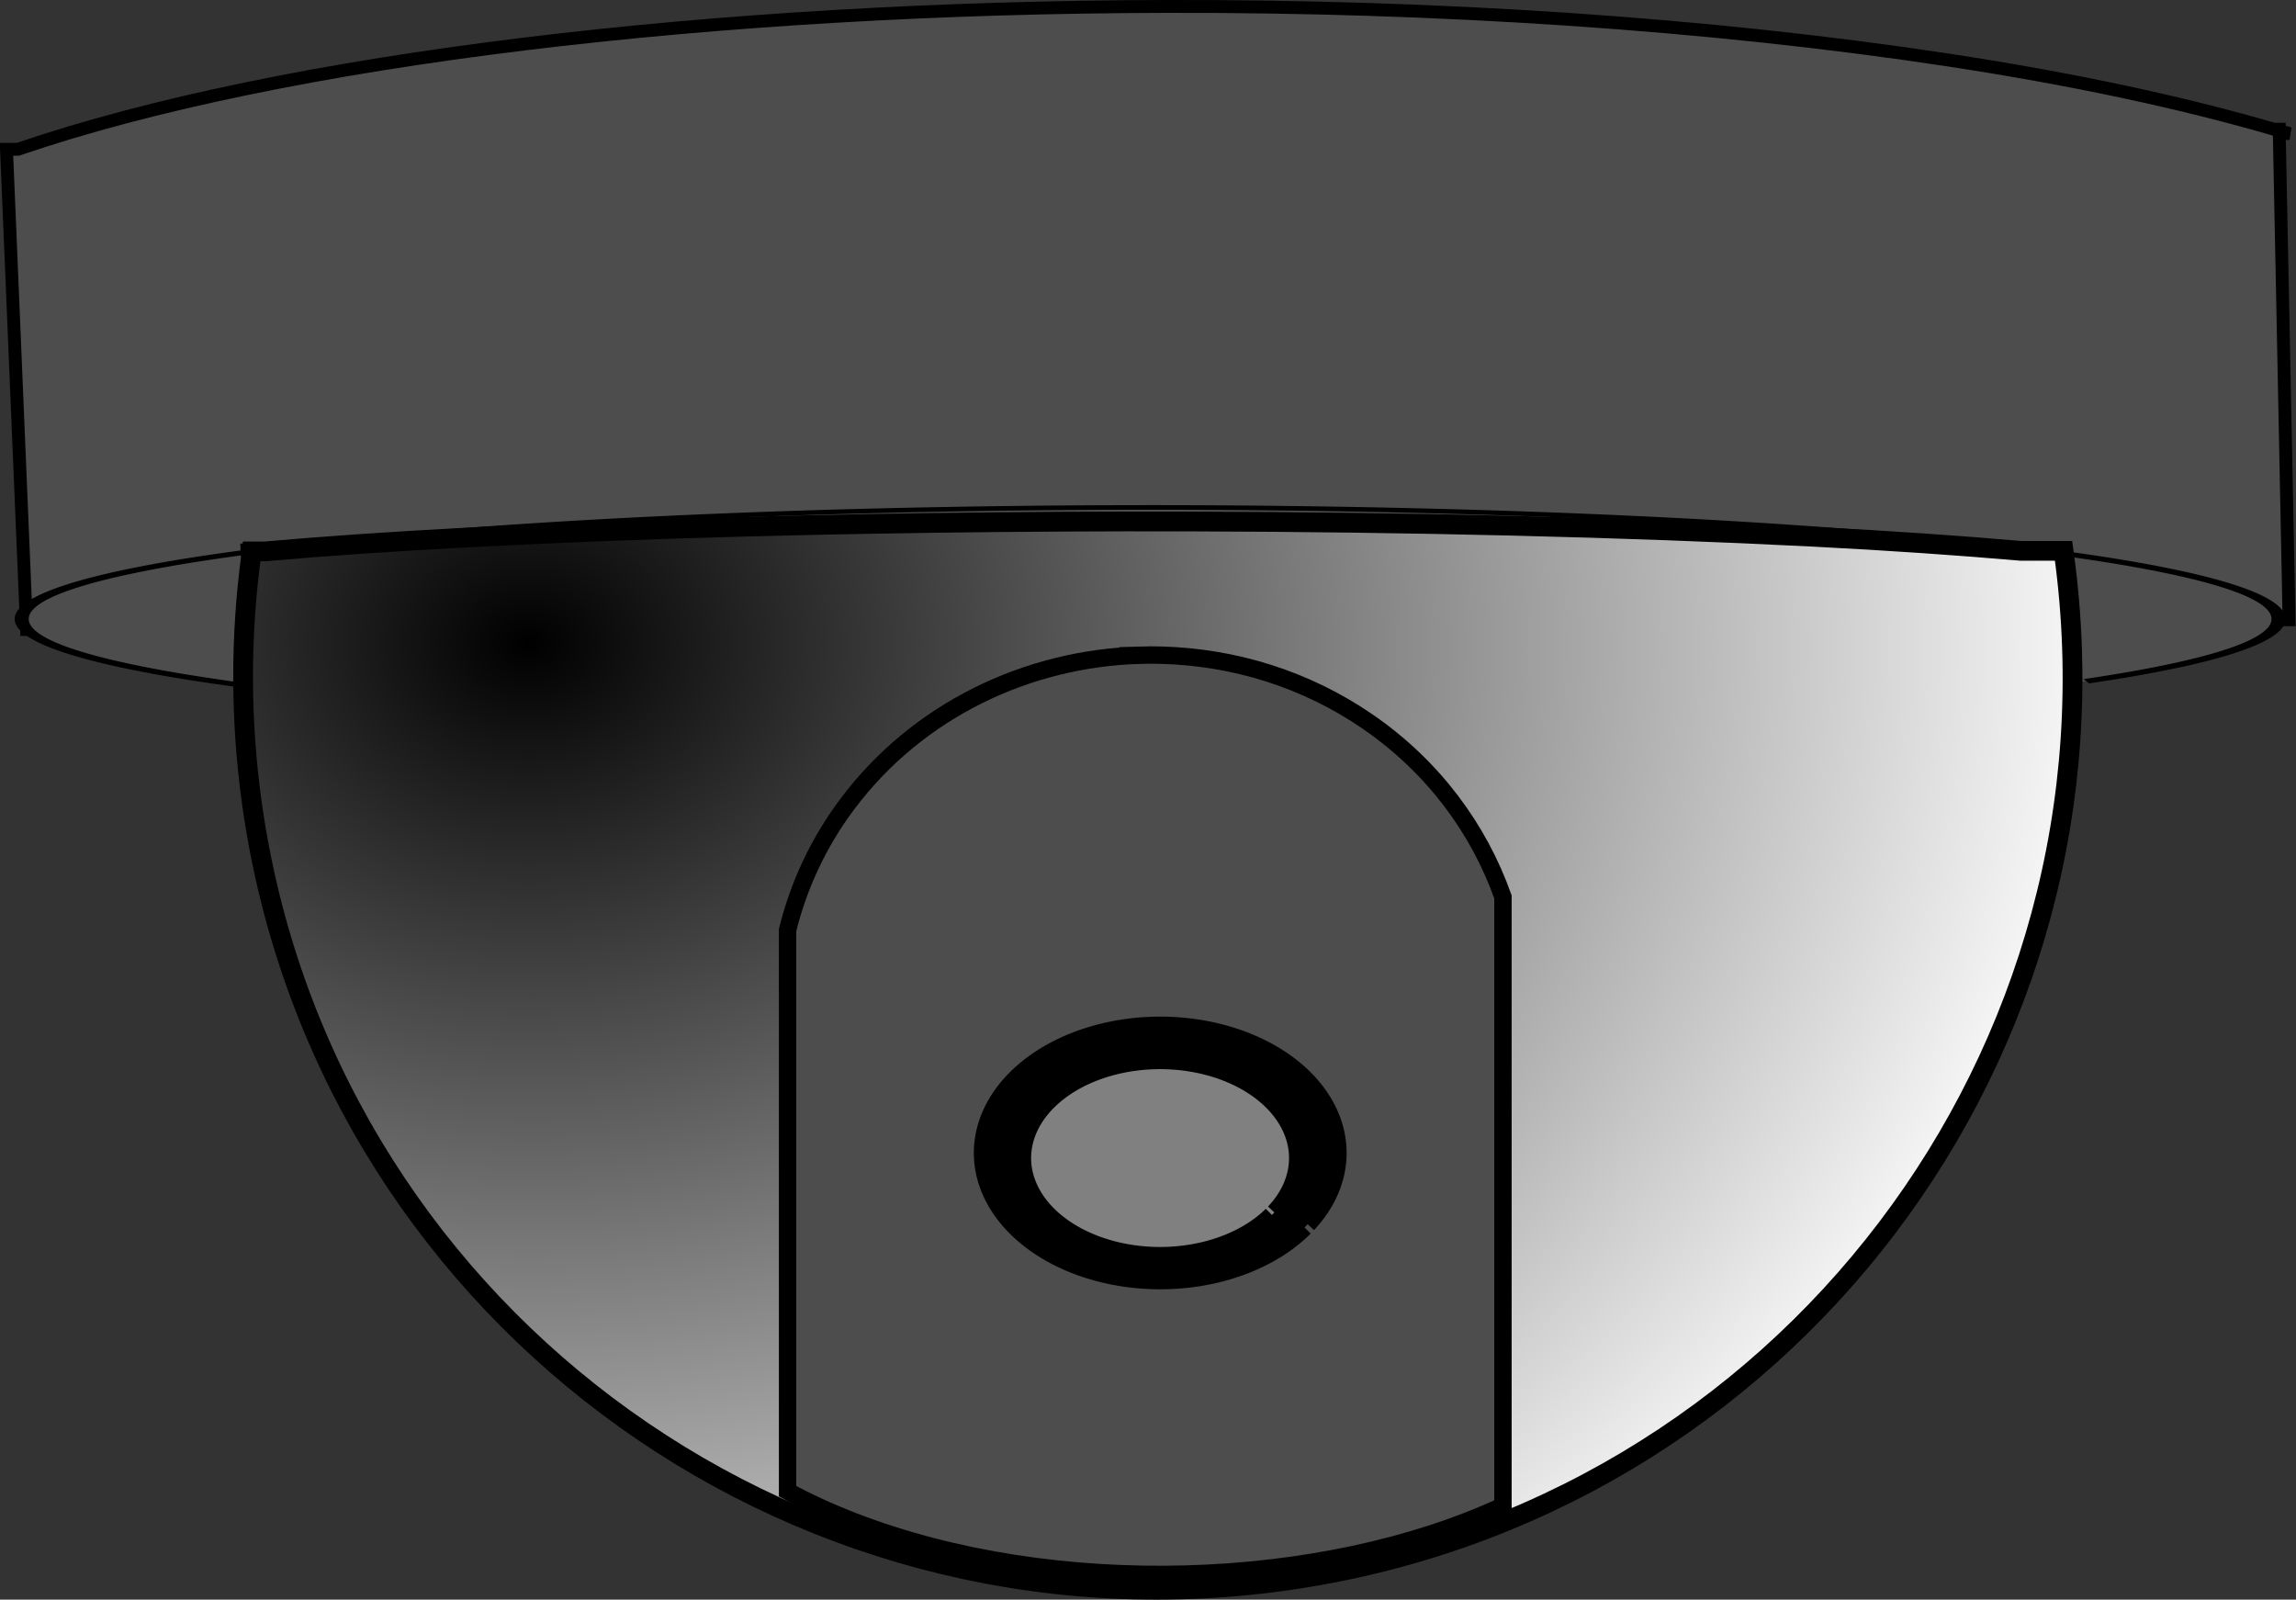
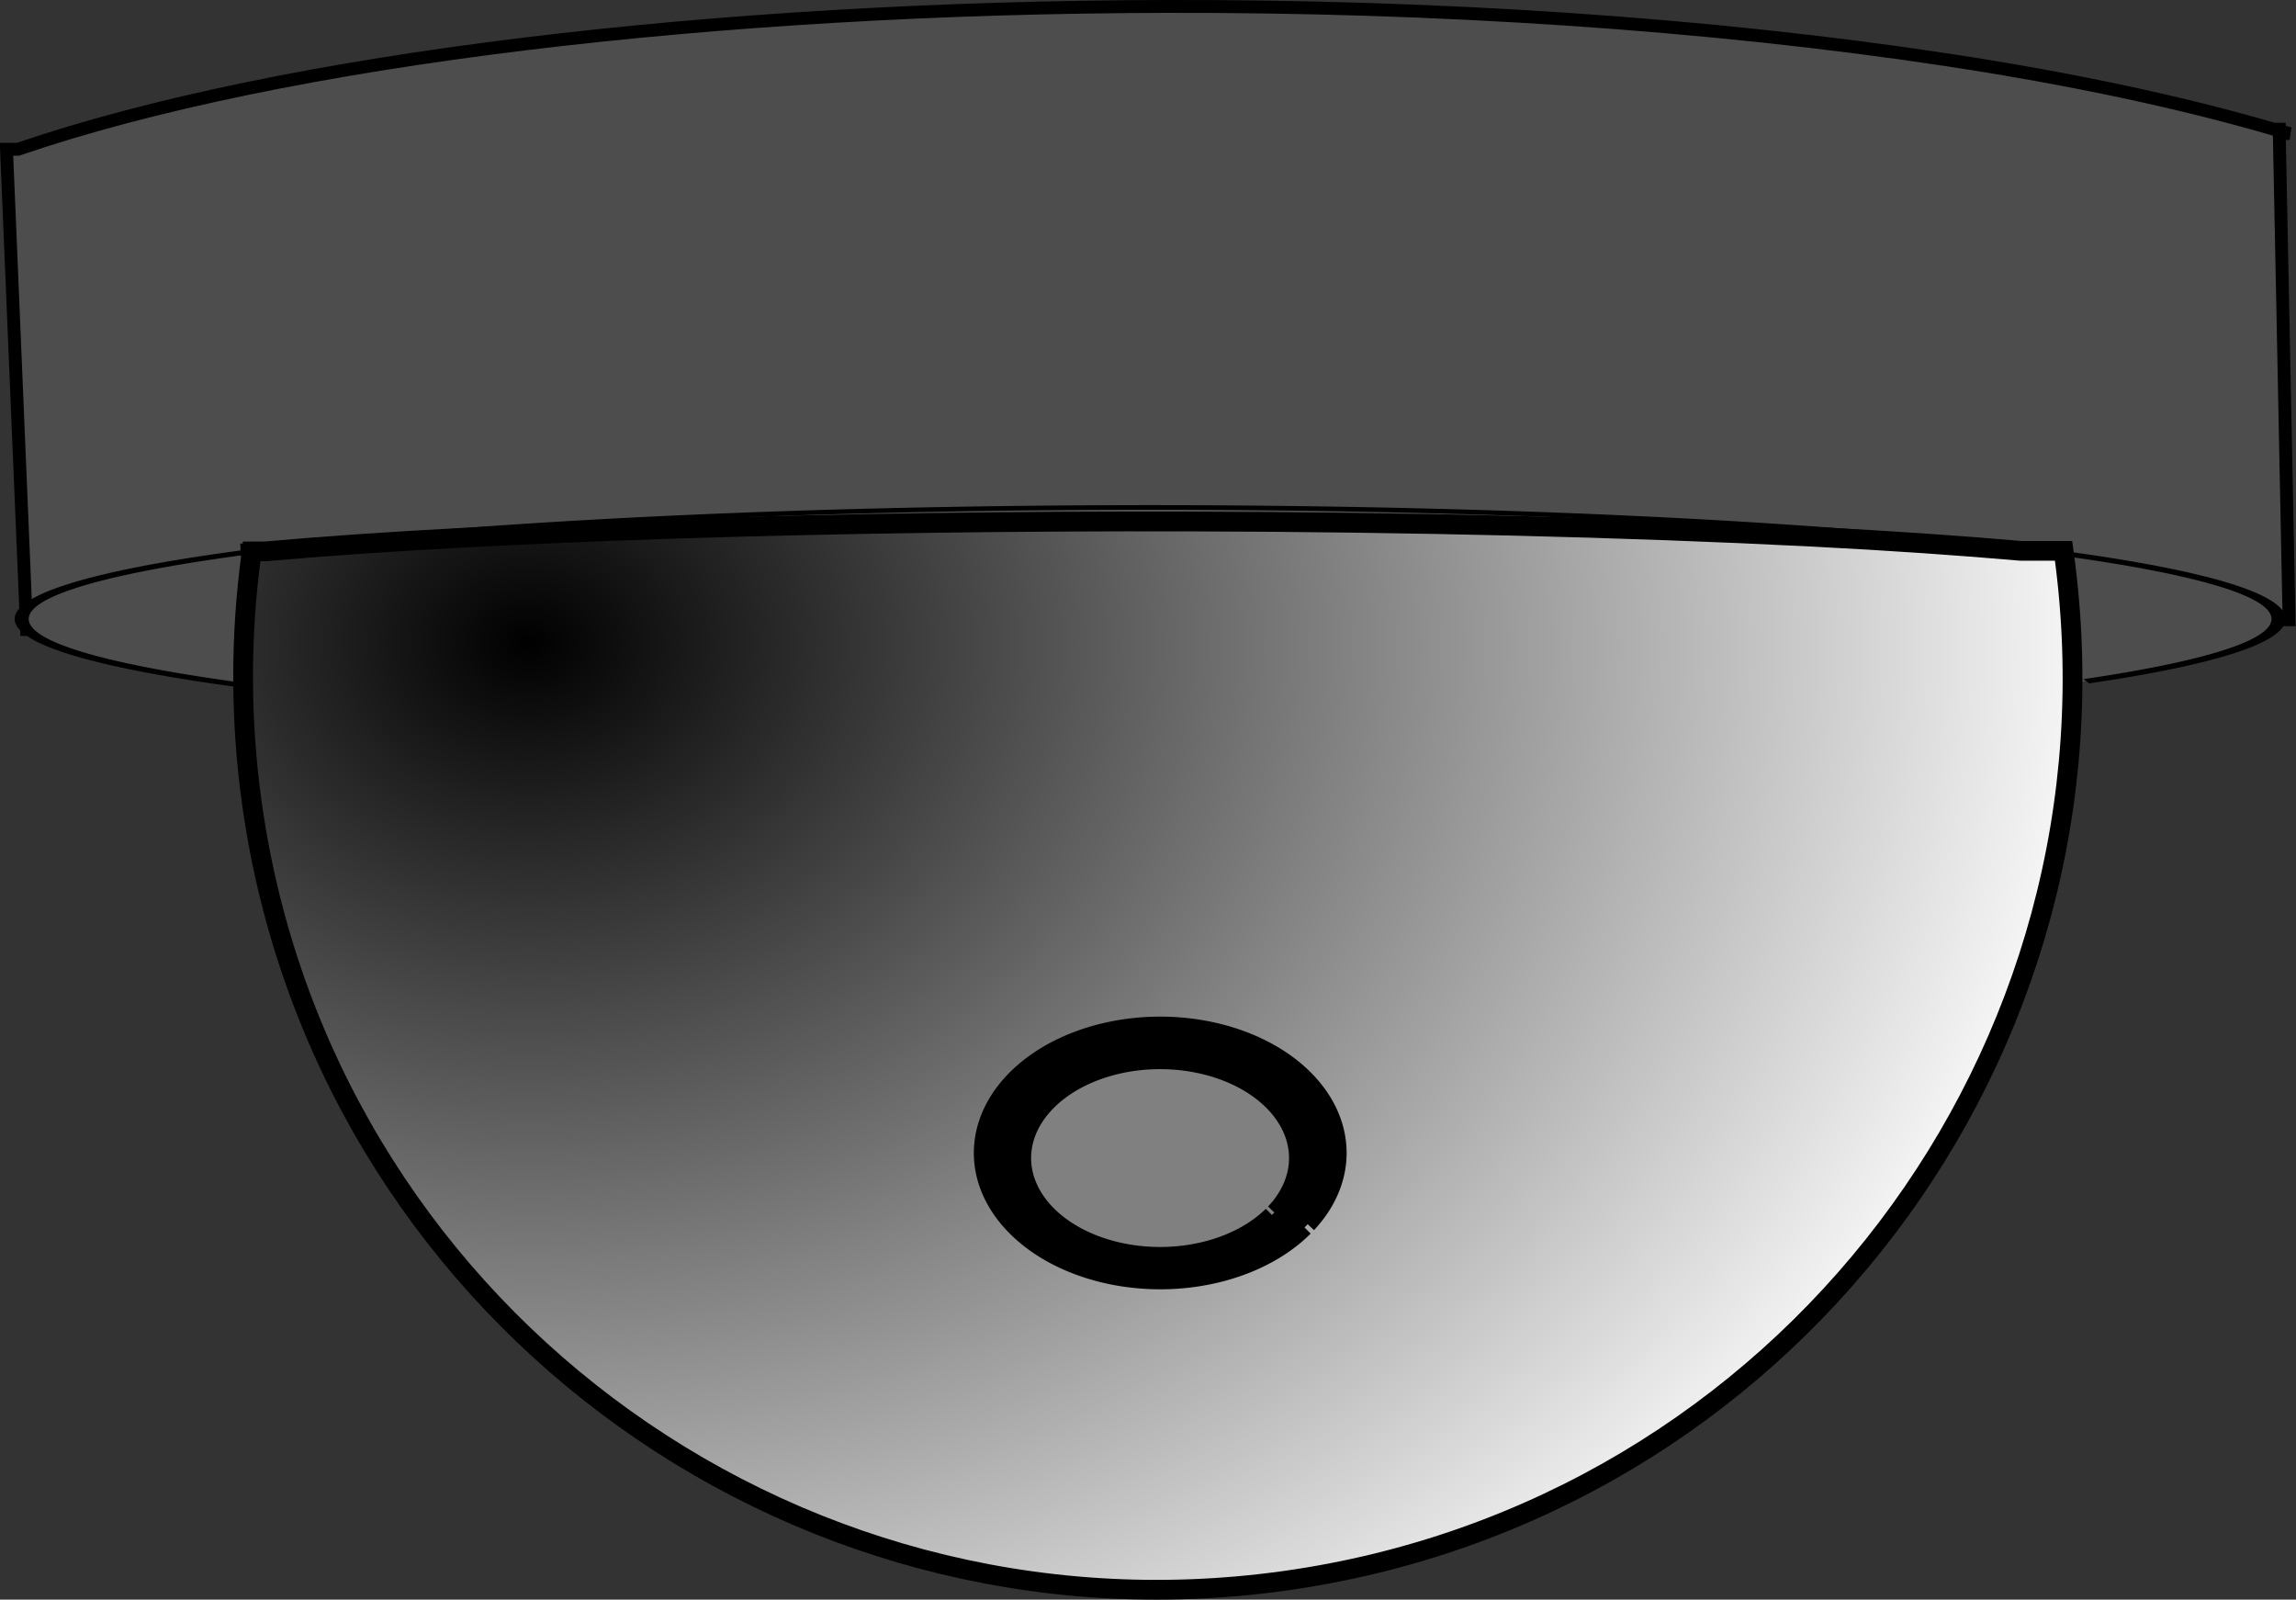
<svg xmlns="http://www.w3.org/2000/svg" xmlns:ns1="http://sodipodi.sourceforge.net/DTD/sodipodi-0.dtd" xmlns:ns2="http://www.inkscape.org/namespaces/inkscape" id="svg2" ns1:docname="_svgclean2.svg" viewBox="0 0 132.09 92.021" version="1.1" ns2:version="0.48.3.1 r9886">
  <rect x="0" y="0" width="132.09" height="92.021" fill="#333333" stroke="none" />
  <ns1:namedview id="namedview16" bordercolor="#666666" ns2:pageshadow="2" guidetolerance="10" pagecolor="#ffffff" gridtolerance="10" ns2:window-maximized="0" ns2:zoom="0.22425739" objecttolerance="10" borderopacity="1" ns2:current-layer="svg2" ns2:cx="71.193316" ns2:cy="-12.691037" ns2:window-y="0" ns2:window-x="0" ns2:window-width="674" showgrid="false" ns2:pageopacity="0" ns2:window-height="645" />
  <defs id="defs4">
    <radialGradient id="radialGradient5360" gradientUnits="userSpaceOnUse" cy="463.76" cx="361.52" gradientTransform="matrix(1.739 .021 -.017 1.39 -289.57 -193.78)" r="53.248">
      <stop id="stop5354" style="stop-color:#000000" offset="0" />
      <stop id="stop5364" style="stop-color:#ffffff" offset="1" />
    </radialGradient>
  </defs>
  <g id="layer1" transform="translate(-300.85 -421.47)">
    <path id="path3036" style="stroke:#000000;stroke-width:.74;fill:#4d4d4d" ns2:connector-curvature="0" d="m367.88 421.84c-25.613 0.059-50.644 2.961-66 8.219h-0.656l1.156 27.625 130.16-0.562-0.562-27.969h0.594c-0.187-0.057-0.404-0.1-0.594-0.156v-0.094h-0.312c-5.287-1.54-11.547-2.885-18.656-3.969-13.903-2.12-29.626-3.13-45.125-3.094z" />
    <path id="path3036-4" d="m419.72 458.88a80.345 24.213 0 1 1 1.429 -0.619" style="stroke:#000000;fill:#4d4d4d" ns2:connector-curvature="0" transform="matrix(.808 0 0 .265 80.589 339.22)" />
    <path id="path3016" style="stroke:#000000;stroke-width:1.136;fill:url(#radialGradient5360)" ns2:connector-curvature="0" d="m369.41 451.47c-20.064-0.053-40.074 0.547-53.312 1.719h-0.781c-0.003 0.021 0.003 0.042 0 0.062-0.192 0.018-0.405 0.045-0.594 0.062h0.594c-0.654 4.775-0.639 9.633 0.031 14.406 4.033 28.707 30.62 48.71 59.406 44.688 28.713-4.012 48.744-30.408 44.844-59.031-0.01-0.073-0.021-0.146-0.031-0.219h-2.469c-3.518-0.304-7.439-0.582-11.969-0.812-10.806-0.551-23.269-0.842-35.719-0.875z" />
-     <path id="path3064" style="stroke:#000000;fill:#4d4d4d" ns2:connector-curvature="0" d="m366.41 459.16c-6.445 0.189-12.758 3.154-16.812 8.562-1.686 2.249-2.813 4.718-3.438 7.25v32.281c1.148 0.619 2.389 1.191 3.75 1.719 11.584 4.491 27.043 3.926 37.406-0.875v-35.031c-1.391-3.916-3.998-7.472-7.75-10.062-3.607-2.49-7.745-3.727-11.875-3.844-0.43-0.012-0.852-0.013-1.281 0z" />
    <path id="path3078" style="stroke:#000000;fill:#000000" ns2:connector-curvature="0" d="m375.9 492.08a10.223 7.343 0 1 1 0.182 -0.188" />
    <path id="path3080" d="m374.6 491.65a7.919 5.615 0 1 1 0.141 -0.144" style="stroke:#000000;fill:#808080" ns2:connector-curvature="0" transform="translate(-.576 -.288)" />
  </g>
</svg>